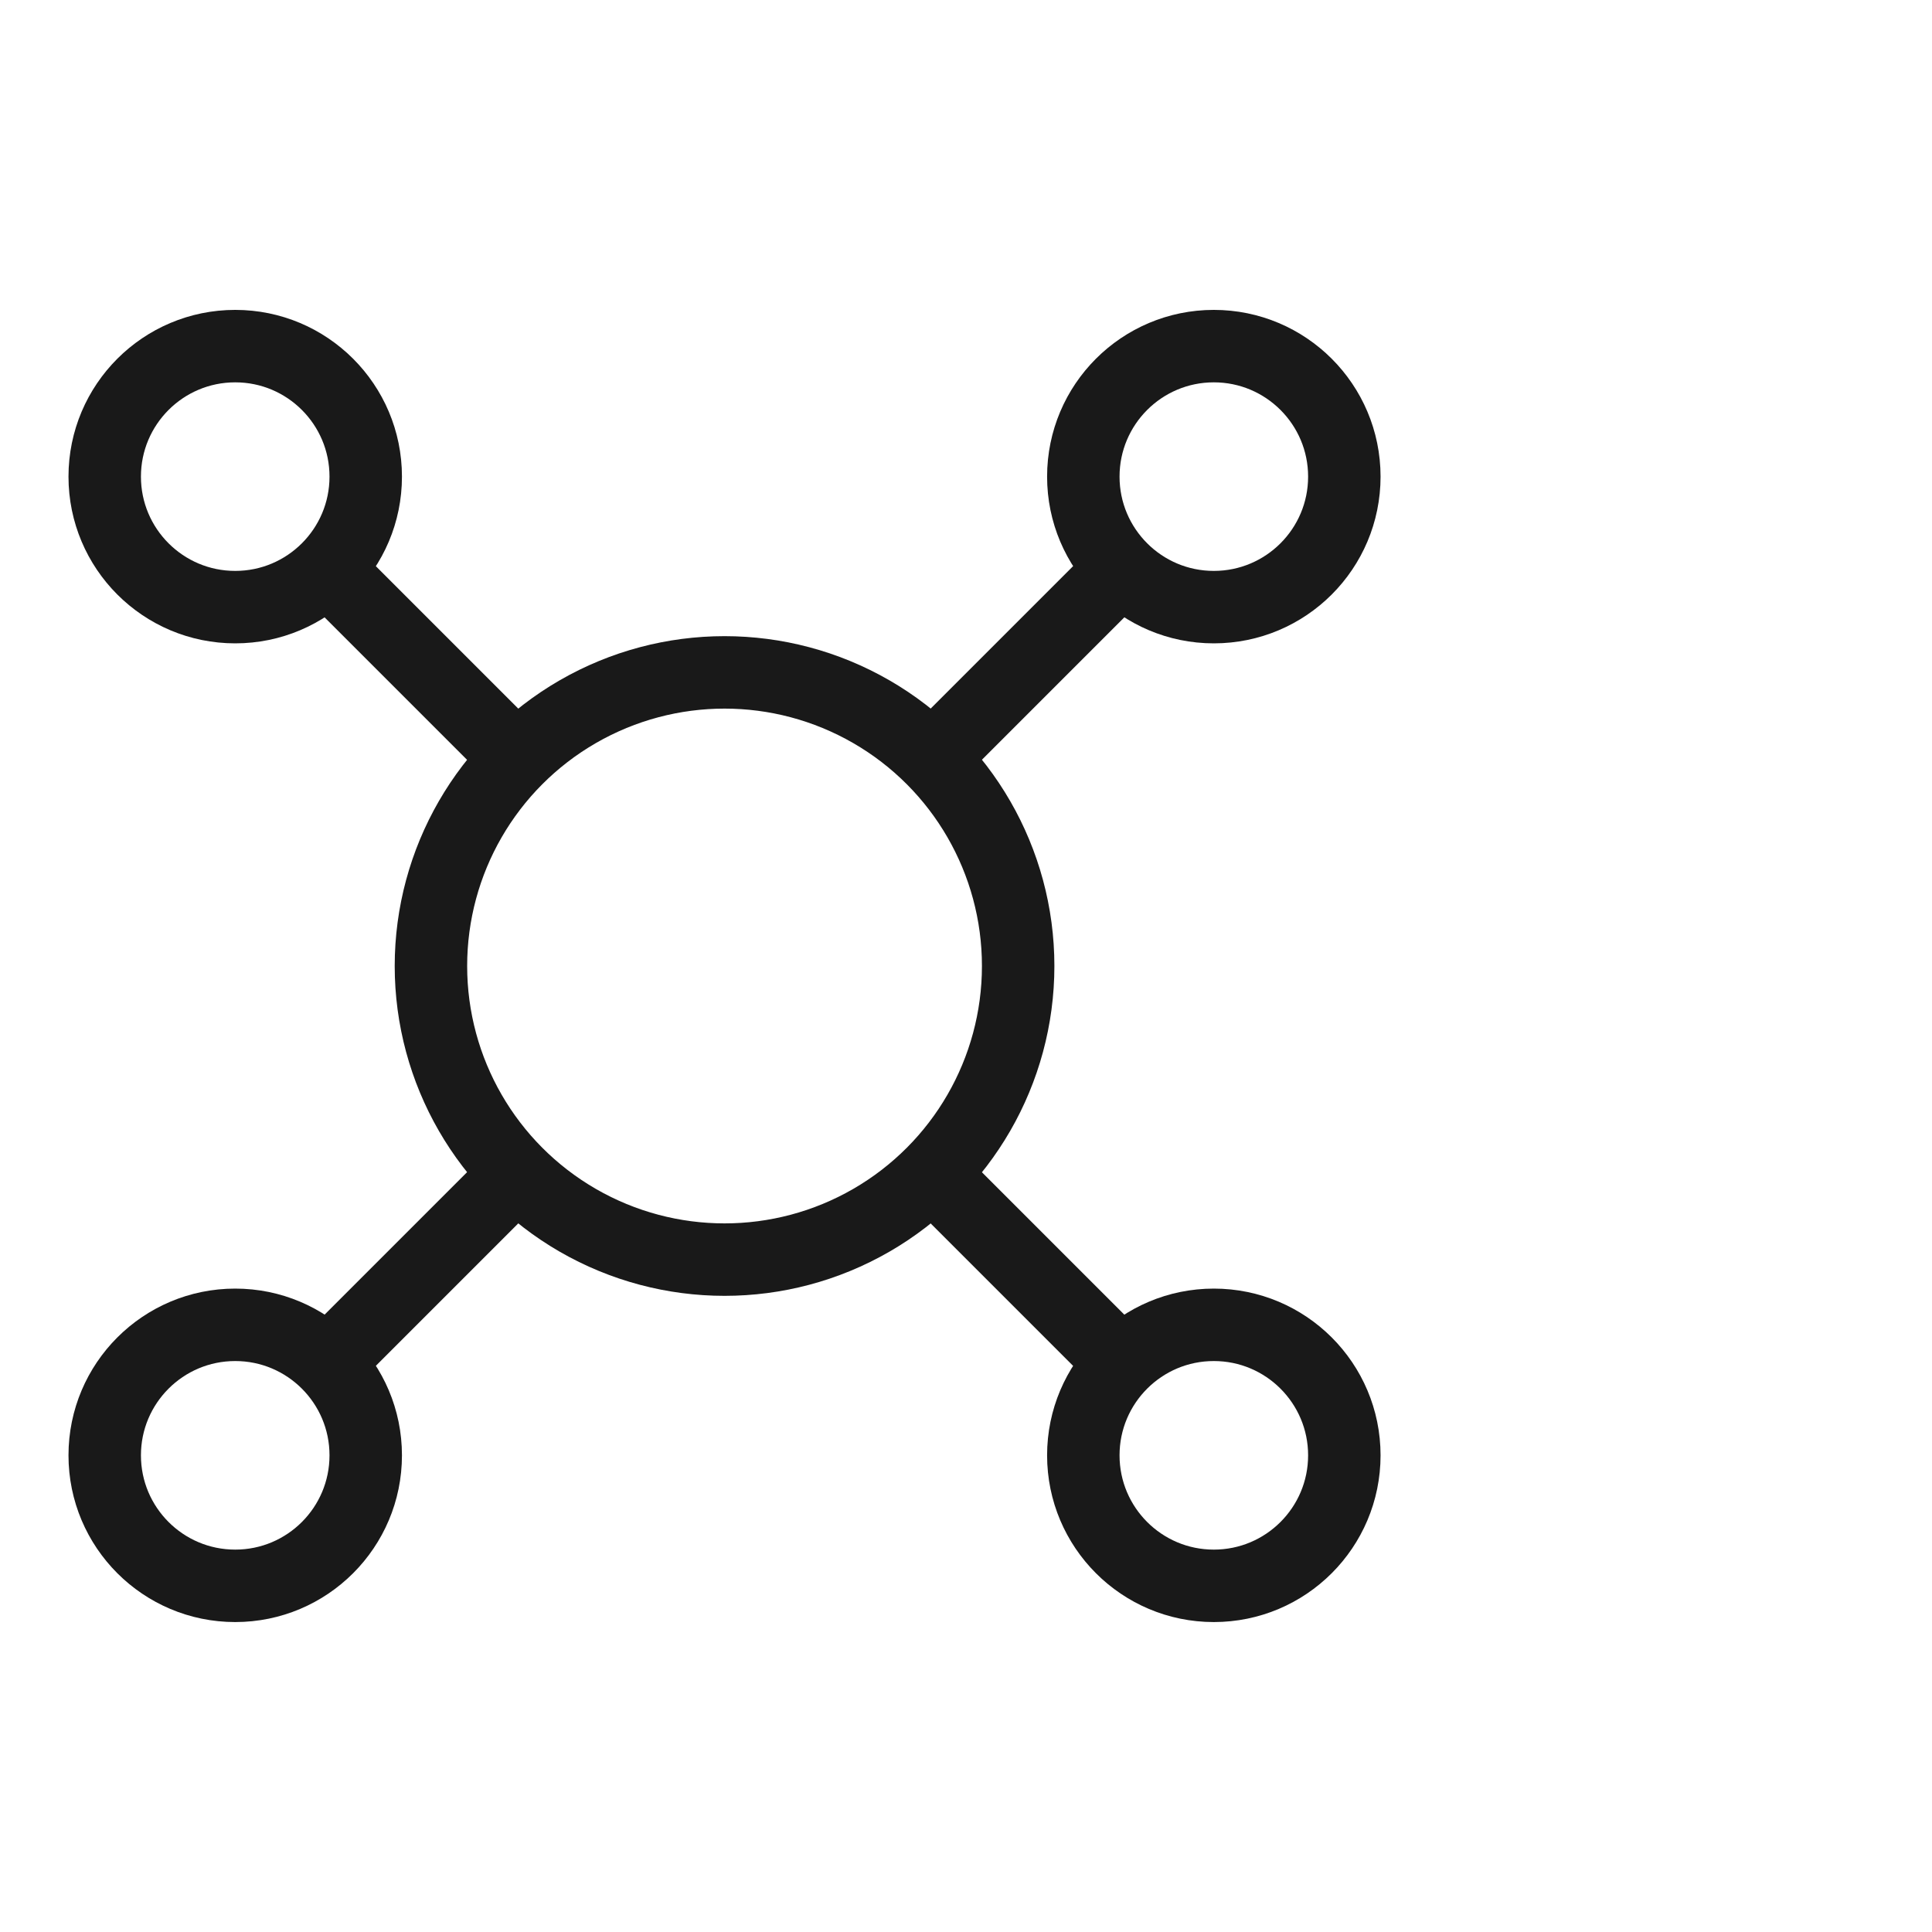
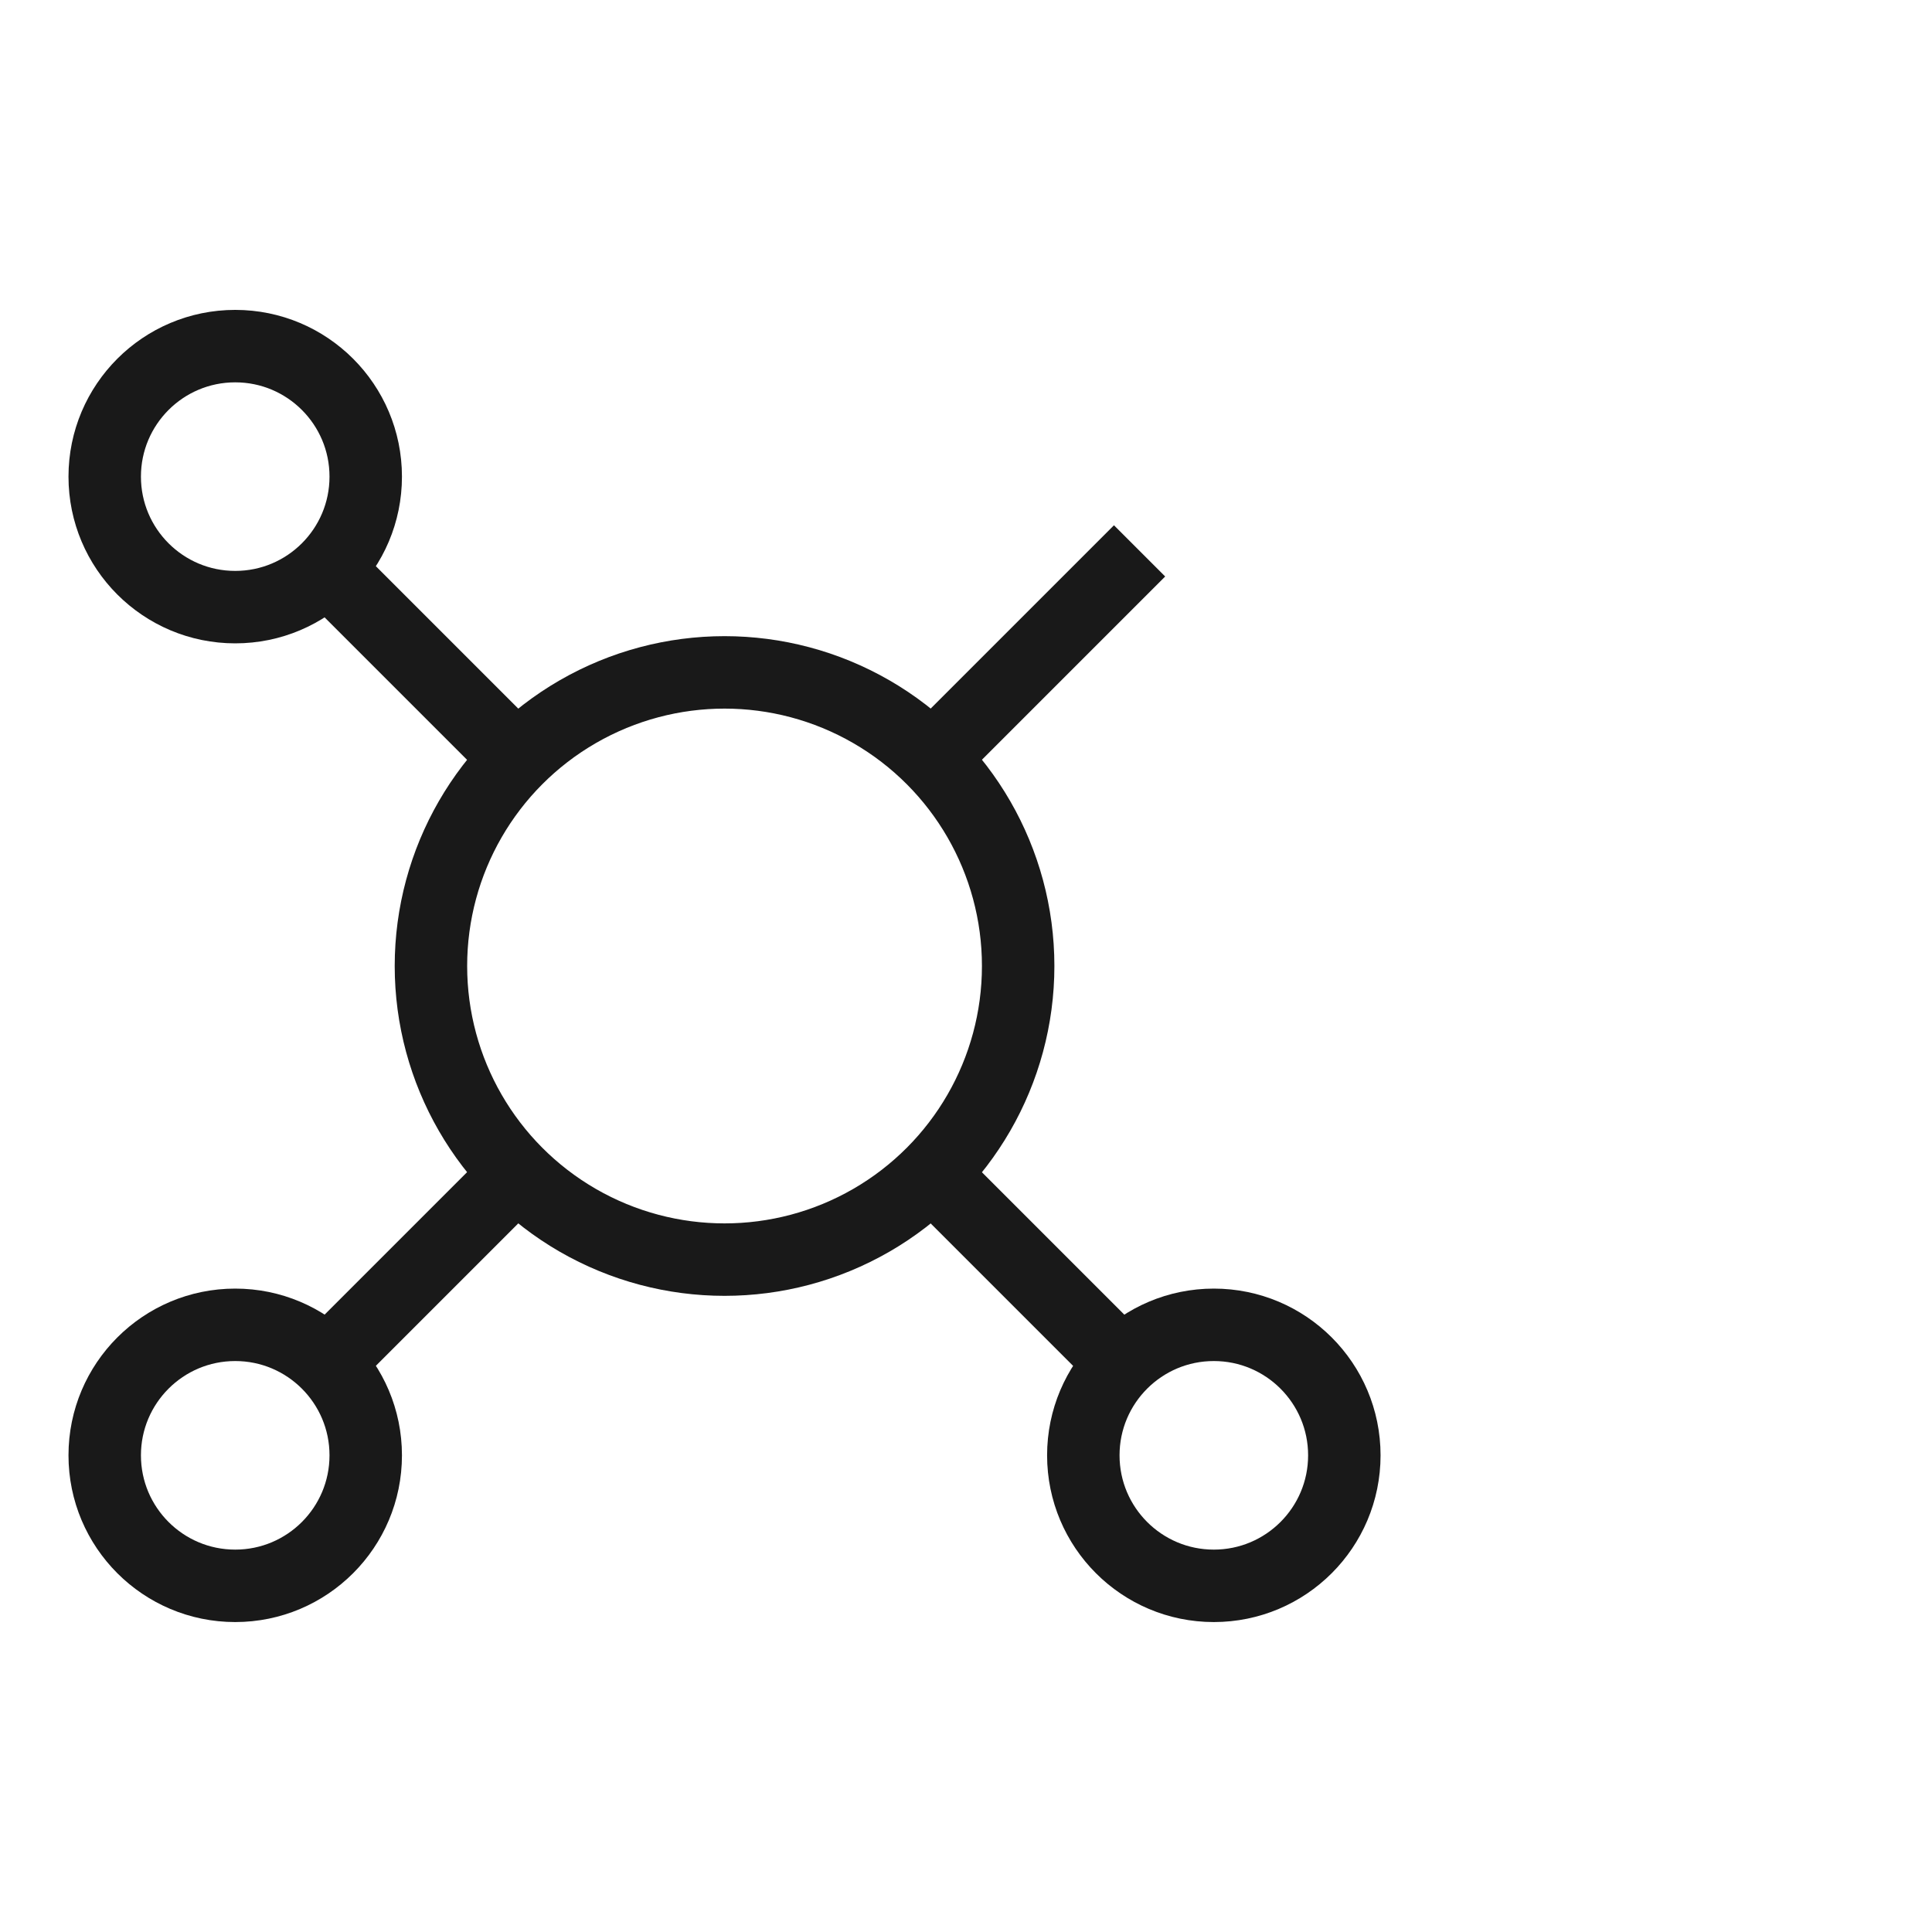
<svg xmlns="http://www.w3.org/2000/svg" viewBox="0 0 40 40" width="40" height="40" fill="none" customFrame="#000000">
  <g id="icon_mb_4">
    <rect id="矩形 40" width="40" height="40" x="0" y="0" opacity="0" fill="rgb(196,196,196)" />
    <g id="组合 18508">
      <g id="icon_4">
-         <path id="path1" d="M1.003 19.989C1.003 17.801 0.996 15.614 1.003 13.427C0.999 12.369 1.129 11.314 1.391 10.289C1.964 8.118 3.378 6.83 5.546 6.33C6.633 6.095 7.744 5.985 8.856 6.002C13.051 6.002 17.245 6.002 21.44 6.002C22.5 5.995 23.556 6.116 24.587 6.363C26.821 6.909 28.161 8.324 28.672 10.551C28.902 11.603 29.011 12.678 28.999 13.755C28.999 17.995 28.999 22.234 28.999 26.475C29.005 27.524 28.884 28.57 28.639 29.59C28.093 31.826 26.671 33.16 24.444 33.67C23.357 33.904 22.246 34.014 21.134 33.998C16.957 33.998 12.781 33.998 8.605 33.998C7.537 34.007 6.473 33.888 5.434 33.643C3.189 33.096 1.842 31.675 1.333 29.437C1.072 28.3 1.003 27.159 1.003 26.009C1.003 24.002 1.003 21.996 1.003 19.989Z" fill="rgb(255,255,255)" fill-opacity="0" fill-rule="nonzero" />
-         <path id="path1" d="M1.003 13.427C0.999 12.369 1.129 11.314 1.391 10.289C1.964 8.118 3.378 6.83 5.546 6.33C6.633 6.095 7.744 5.985 8.856 6.002C13.051 6.002 17.245 6.002 21.44 6.002C22.5 5.995 23.556 6.116 24.587 6.363C26.821 6.909 28.161 8.324 28.672 10.551C28.902 11.603 29.011 12.678 28.999 13.755C28.999 17.995 28.999 22.234 28.999 26.475C29.005 27.524 28.884 28.57 28.639 29.59C28.093 31.826 26.671 33.16 24.444 33.67C23.357 33.904 22.246 34.014 21.134 33.998C16.957 33.998 12.781 33.998 8.605 33.998C7.537 34.007 6.473 33.888 5.434 33.643C3.189 33.096 1.842 31.675 1.333 29.437C1.072 28.3 1.003 27.159 1.003 26.009C1.003 24.002 1.003 21.996 1.003 19.989C1.003 17.801 0.996 15.614 1.003 13.427Z" fill-rule="nonzero" stroke="rgb(255,255,255)" stroke-opacity="0" stroke-width="1.5" />
+         <path id="path1" d="M1.003 13.427C0.999 12.369 1.129 11.314 1.391 10.289C1.964 8.118 3.378 6.83 5.546 6.33C6.633 6.095 7.744 5.985 8.856 6.002C13.051 6.002 17.245 6.002 21.44 6.002C22.5 5.995 23.556 6.116 24.587 6.363C26.821 6.909 28.161 8.324 28.672 10.551C28.902 11.603 29.011 12.678 28.999 13.755C28.999 17.995 28.999 22.234 28.999 26.475C28.093 31.826 26.671 33.16 24.444 33.67C23.357 33.904 22.246 34.014 21.134 33.998C16.957 33.998 12.781 33.998 8.605 33.998C7.537 34.007 6.473 33.888 5.434 33.643C3.189 33.096 1.842 31.675 1.333 29.437C1.072 28.3 1.003 27.159 1.003 26.009C1.003 24.002 1.003 21.996 1.003 19.989C1.003 17.801 0.996 15.614 1.003 13.427Z" fill-rule="nonzero" stroke="rgb(255,255,255)" stroke-opacity="0" stroke-width="1.5" />
        <g id="组合 18256">
          <circle id="椭圆 1194" cx="15.001" cy="20" r="6.079" fill="rgb(196,196,196)" fill-opacity="0" />
          <circle id="椭圆 1194" cx="15.001" cy="20" r="6.079" stroke="rgb(25,25,25)" stroke-width="1.5" />
          <path id="矢量 151" d="M0 0L6.076 0M18.234 0L24.316 0" stroke="rgb(25,25,25)" stroke-width="1.5" transform="matrix(0.707,-0.707,0.707,0.707,6.402,28.597)" />
          <path id="矢量 151" d="M0 0L6.077 0M18.234 0L24.316 0" stroke="rgb(25,25,25)" stroke-width="1.5" transform="matrix(0.707,0.707,-0.707,0.707,6.402,11.403)" />
          <circle id="椭圆 1193" cx="25.131" cy="9.868" r="2.702" fill="rgb(196,196,196)" fill-opacity="0" />
-           <circle id="椭圆 1193" cx="25.131" cy="9.868" r="2.702" stroke="rgb(25,25,25)" stroke-width="1.5" />
          <circle id="椭圆 1193" cx="4.87" cy="9.868" r="2.702" fill="rgb(196,196,196)" fill-opacity="0" />
          <circle id="椭圆 1193" cx="4.87" cy="9.868" r="2.702" stroke="rgb(25,25,25)" stroke-width="1.5" />
          <circle id="椭圆 1193" cx="25.131" cy="30.131" r="2.702" fill="rgb(196,196,196)" fill-opacity="0" />
          <circle id="椭圆 1193" cx="25.131" cy="30.131" r="2.702" stroke="rgb(25,25,25)" stroke-width="1.5" />
-           <circle id="椭圆 1193" cx="4.87" cy="30.131" r="2.702" fill="rgb(196,196,196)" fill-opacity="0" />
          <circle id="椭圆 1193" cx="4.87" cy="30.131" r="2.702" stroke="rgb(25,25,25)" stroke-width="1.5" />
        </g>
        <g id="组合 18257">
          <ellipse id="椭圆 1192" rx="13.417" ry="4.083" cx="13.417" cy="4.083" opacity="0" fill="rgb(196,196,196)" fill-opacity="0" transform="matrix(0,1,-1,0,19.082,6.583)" />
-           <ellipse id="椭圆 1192" rx="13.417" ry="4.083" cx="13.417" cy="4.083" opacity="0" stroke="rgb(25,25,25)" stroke-width="1.5" transform="matrix(0,1,-1,0,19.082,6.583)" />
        </g>
      </g>
    </g>
  </g>
</svg>